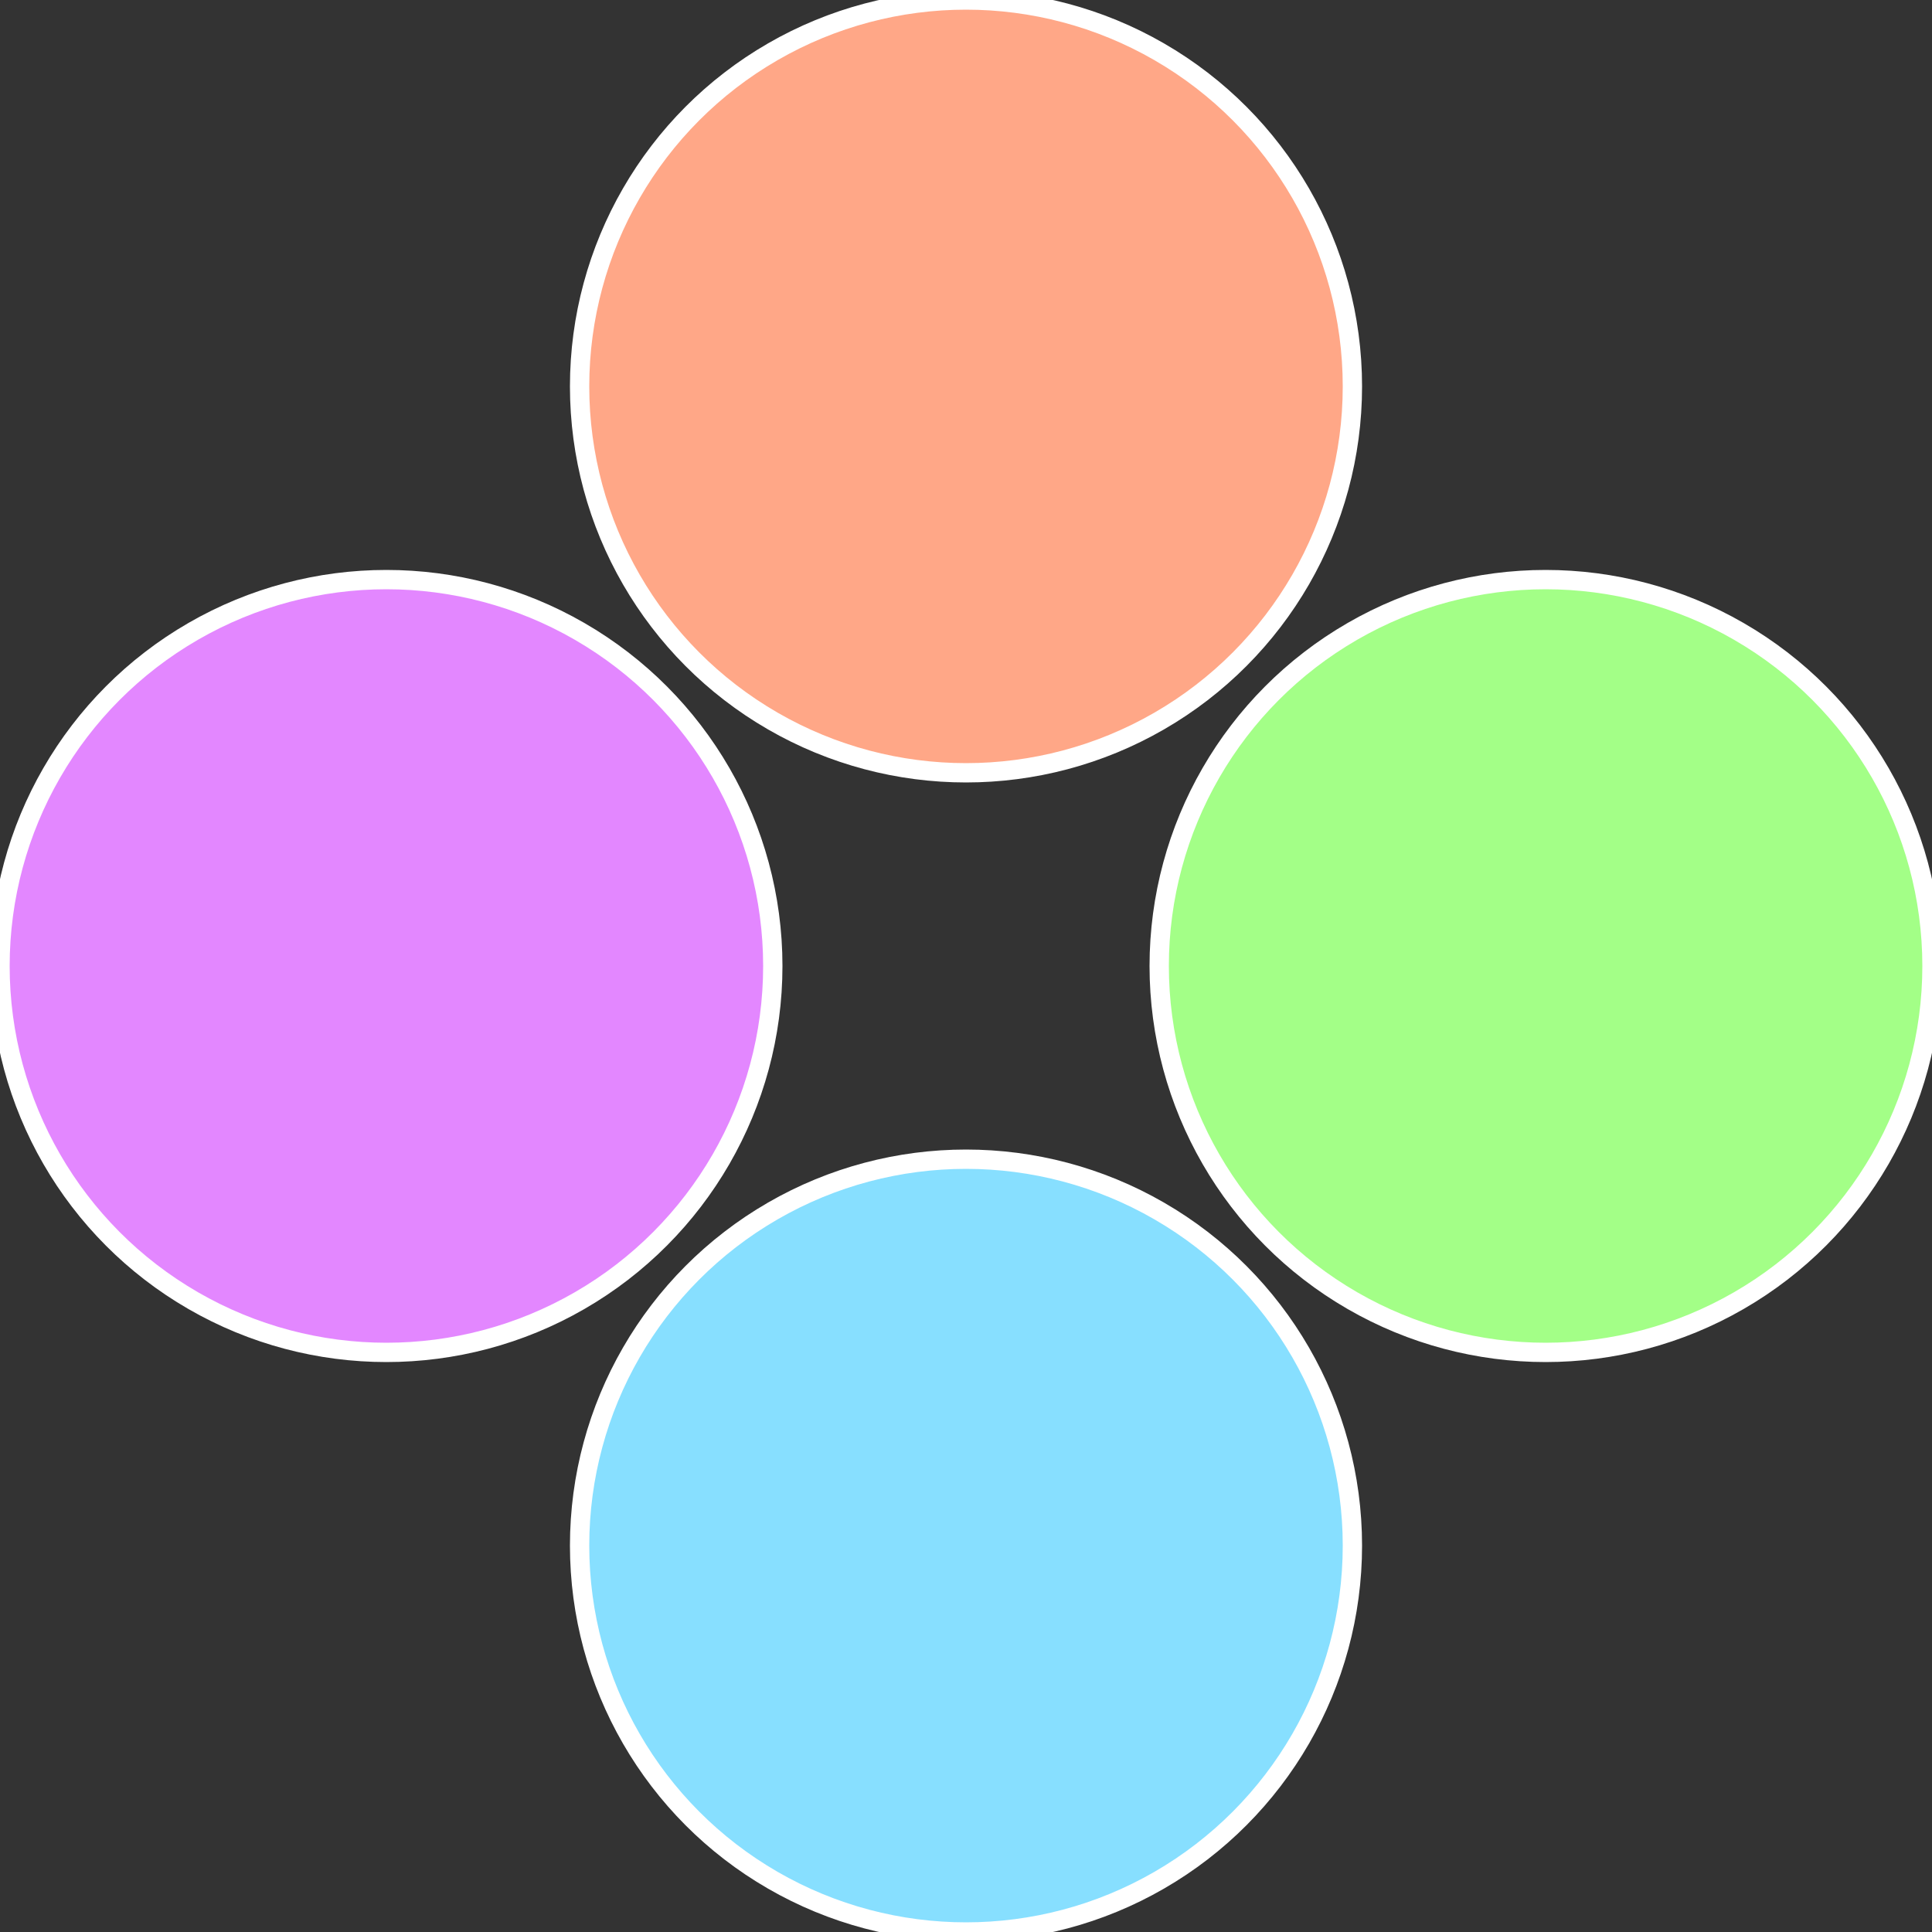
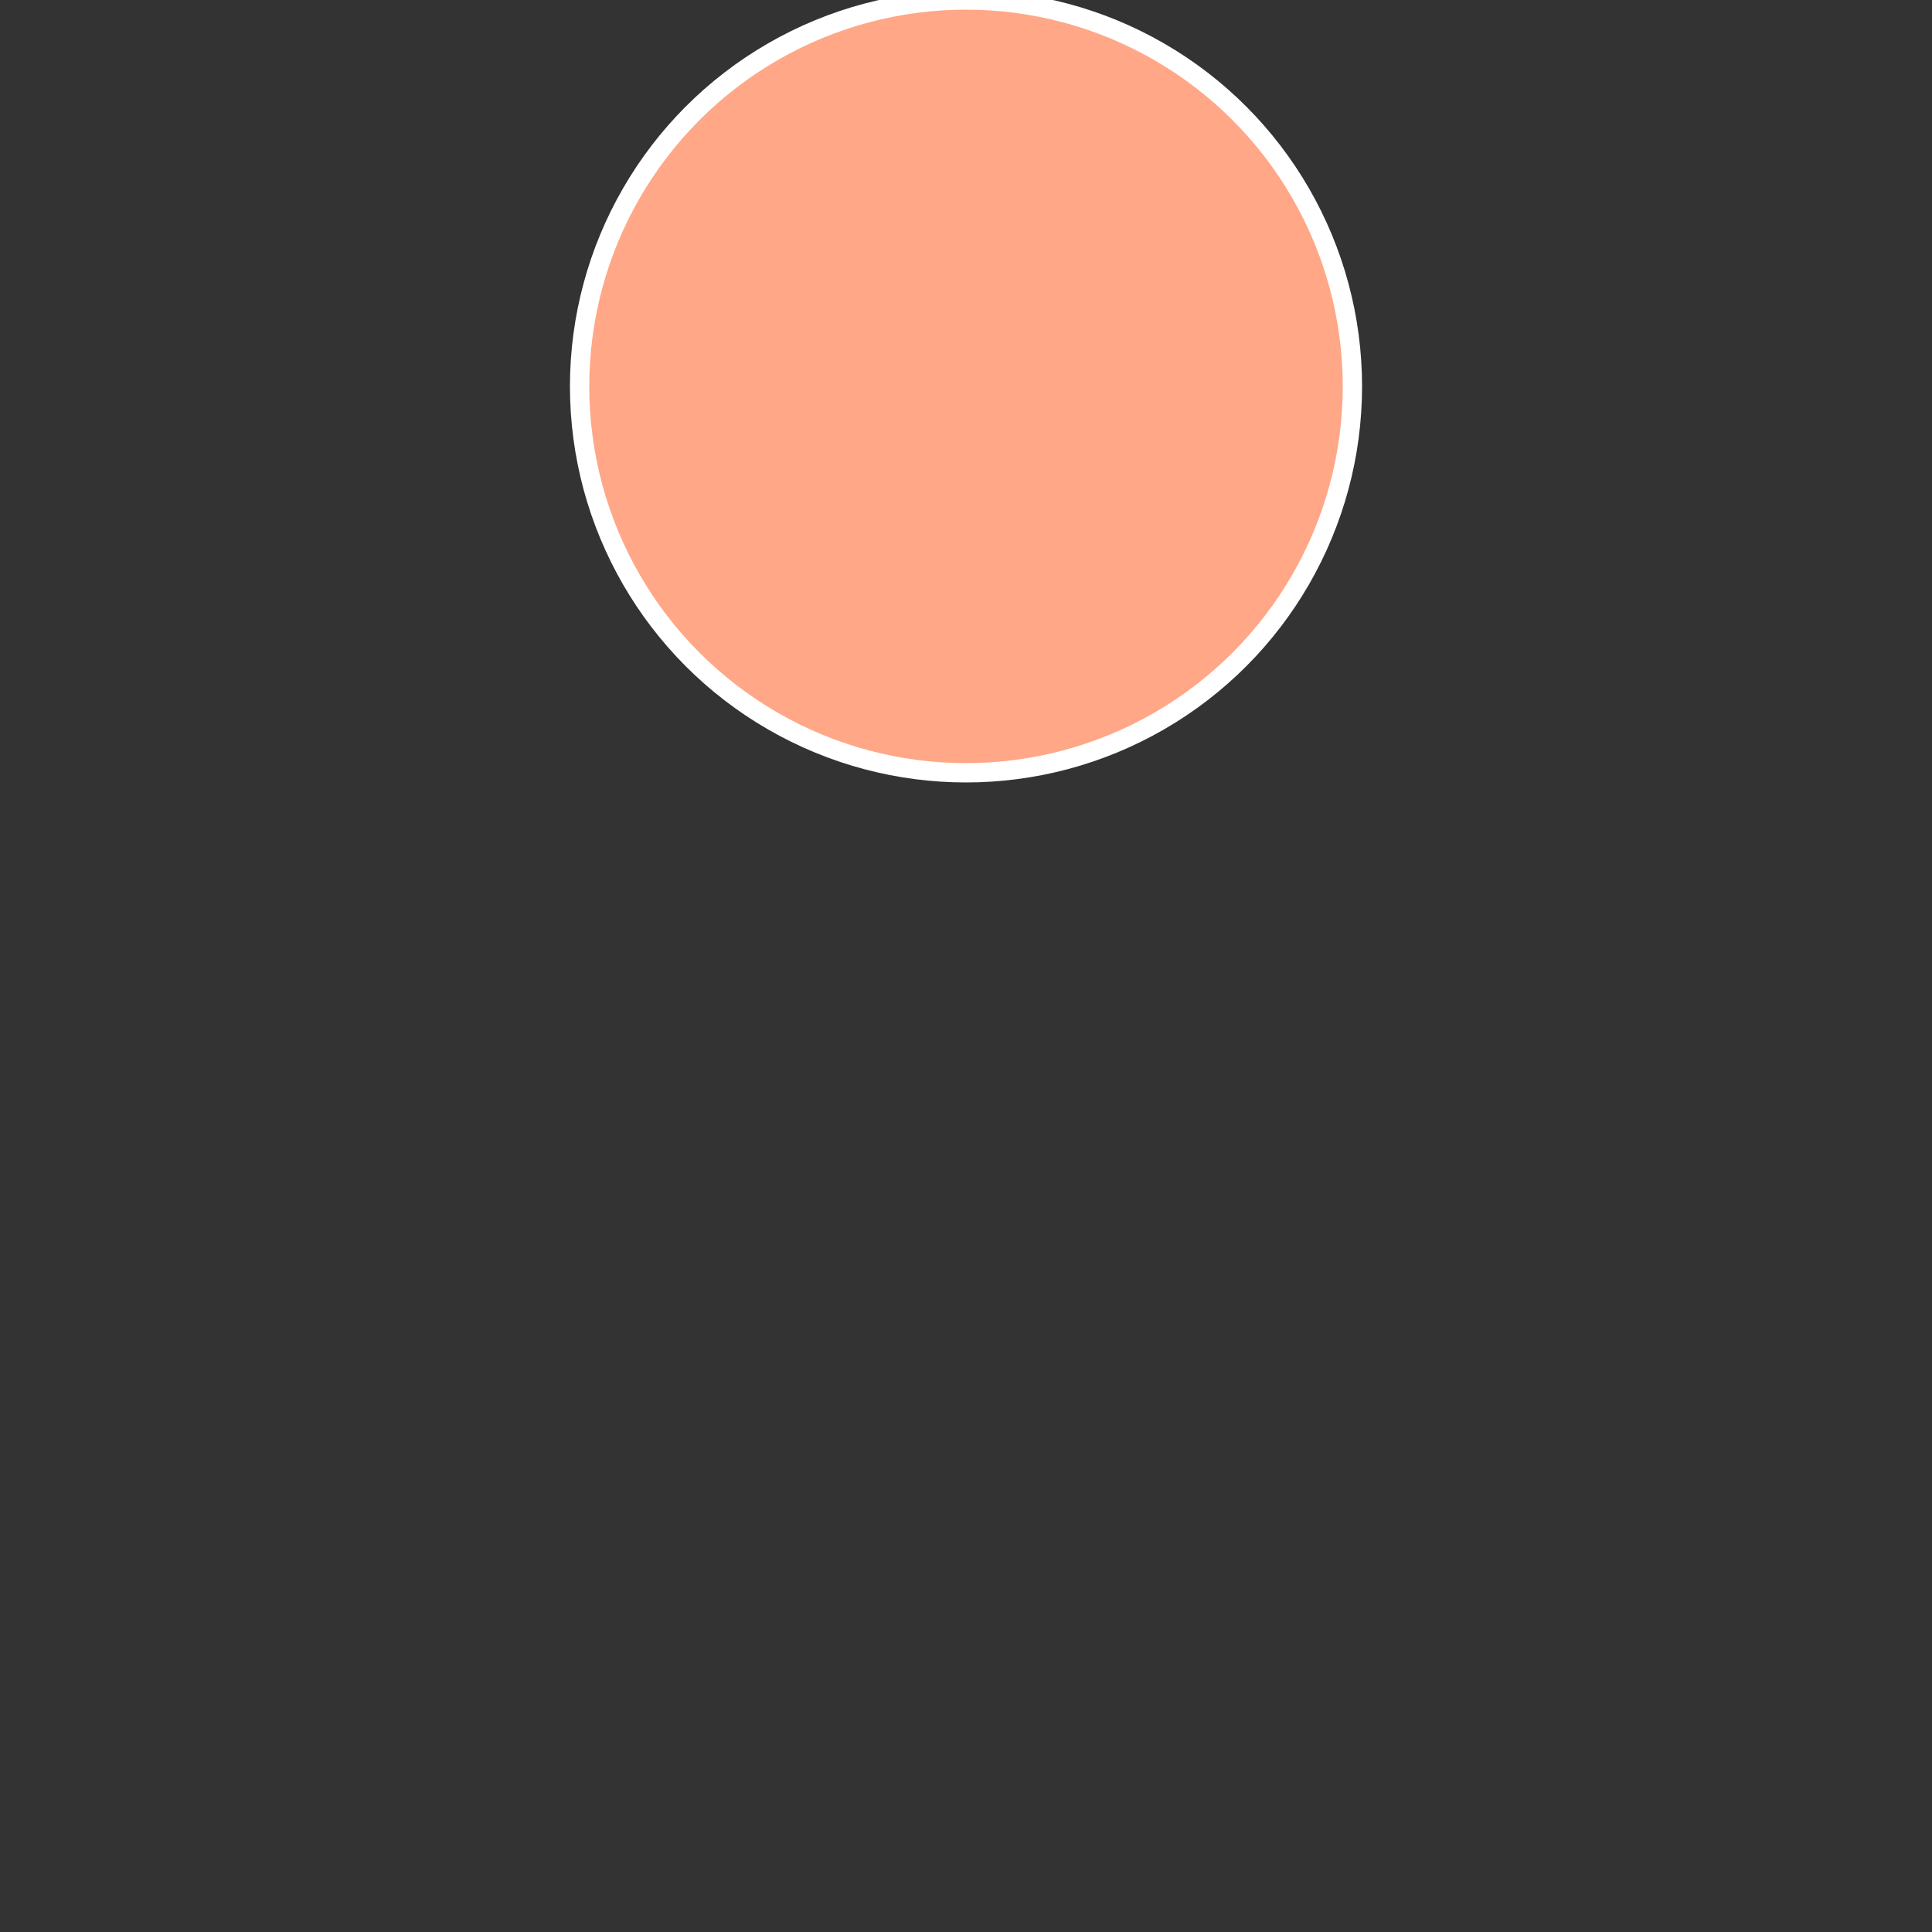
<svg xmlns="http://www.w3.org/2000/svg" width="500" height="500" viewBox="-1 -1 2 2">
  <rect x="-1" y="-1" width="2" height="2" fill="#333333" stroke="none" />
-   <circle cx="0.6" cy="0" r="0.4" fill="#a3ff87" stroke="#fff" stroke-width="1%" />
-   <circle cx="3.6739403974421E-17" cy="0.6" r="0.4" fill="#87dfff" stroke="#fff" stroke-width="1%" />
-   <circle cx="-0.6" cy="7.3478807948841E-17" r="0.4" fill="#e387ff" stroke="#fff" stroke-width="1%" />
  <circle cx="-1.1021821192326E-16" cy="-0.6" r="0.4" fill="#ffa787" stroke="#fff" stroke-width="1%" />
</svg>